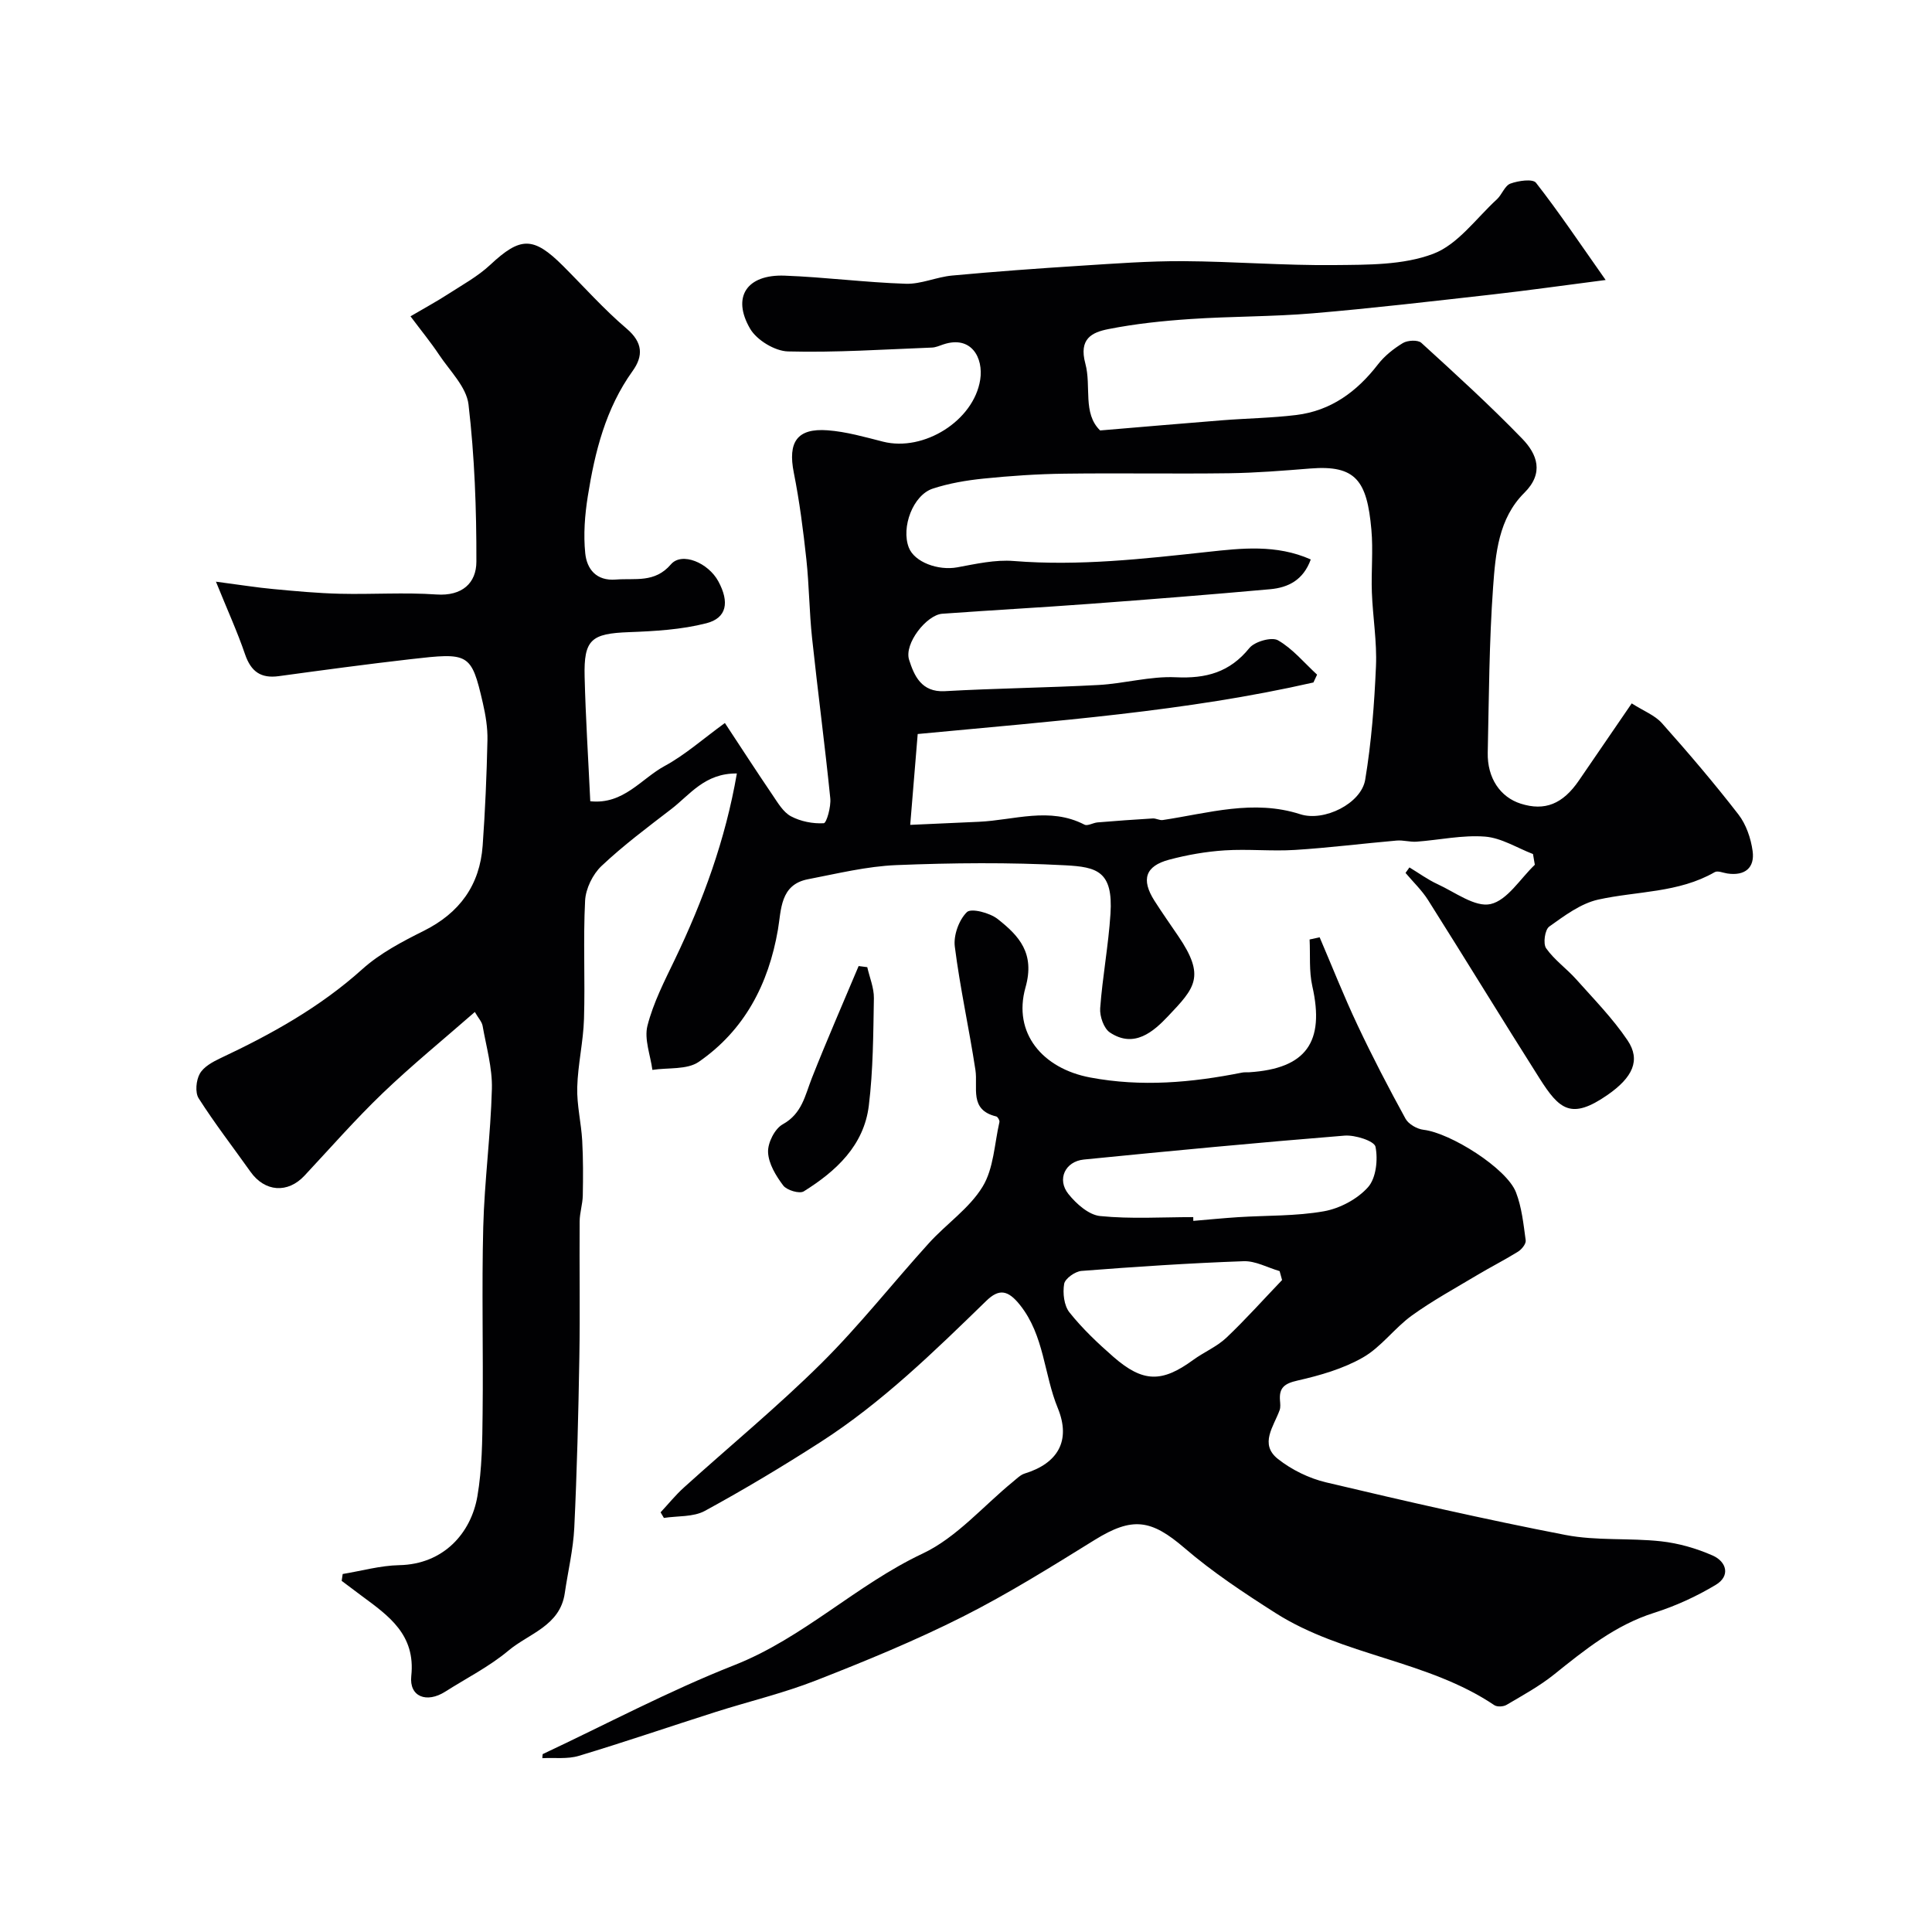
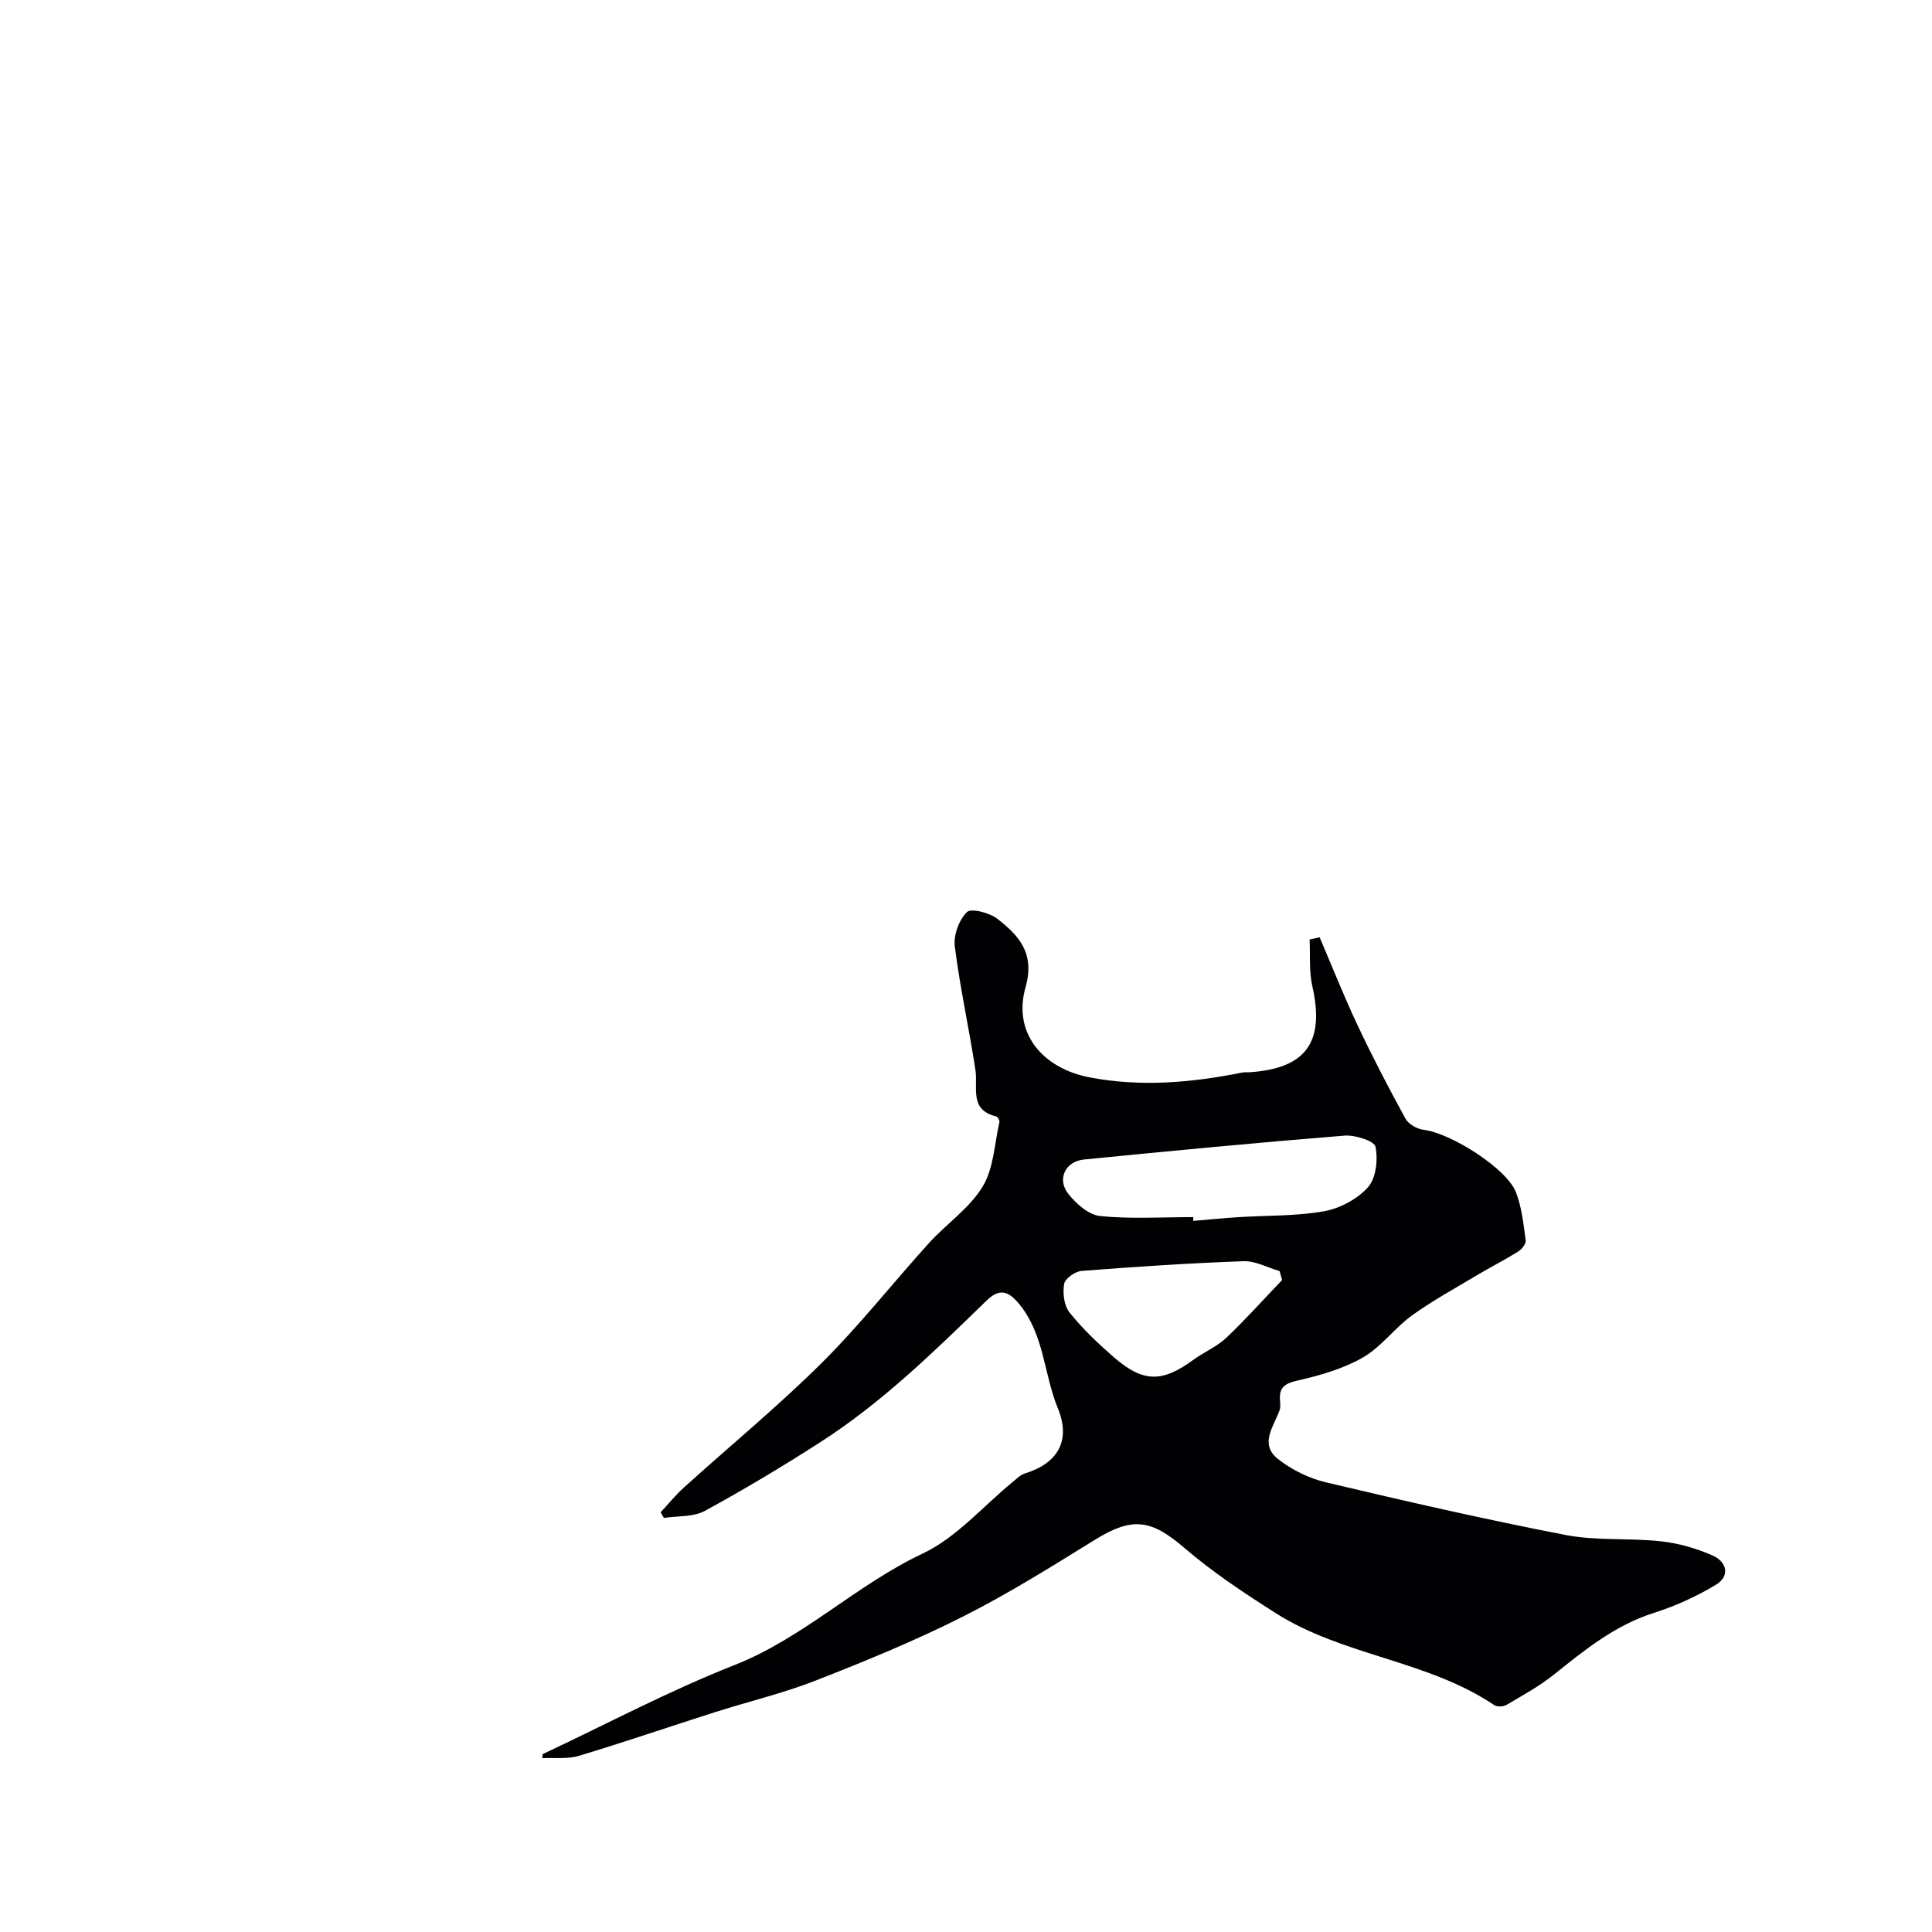
<svg xmlns="http://www.w3.org/2000/svg" enable-background="new 0 0 400 400" viewBox="0 0 400 400">
  <g fill="#010103">
-     <path d="m122.21 165.89c6.89.73 10.53-4.66 15.4-7.3 4.24-2.3 7.93-5.6 12.47-8.9 3.39 5.14 6.57 10.06 9.86 14.9 1.1 1.62 2.21 3.55 3.81 4.41 2 1.07 4.55 1.57 6.8 1.44.58-.03 1.53-3.42 1.35-5.17-1.12-11.07-2.59-22.11-3.77-33.17-.58-5.41-.6-10.88-1.18-16.28-.65-6.01-1.42-12.03-2.6-17.95-1.26-6.33.65-9.26 7.01-8.78 3.86.29 7.68 1.39 11.46 2.35 8.44 2.14 18.79-4.34 20.12-12.82.71-4.55-1.85-9.25-7.64-7.31-.77.26-1.56.62-2.35.65-9.93.38-19.88 1.06-29.8.8-2.72-.07-6.47-2.34-7.85-4.71-3.83-6.58-.67-11.27 7.15-10.98 8.37.31 16.71 1.41 25.09 1.68 3.16.1 6.35-1.4 9.57-1.7 8.85-.82 17.72-1.47 26.58-2.03 7.09-.45 14.2-.99 21.3-.95 10.44.06 20.87.92 31.3.81 6.87-.07 14.21.03 20.44-2.33 5.09-1.92 8.88-7.33 13.17-11.27 1.07-.98 1.64-2.84 2.82-3.27 1.63-.6 4.62-1.03 5.29-.17 4.75 6.08 9.05 12.5 14.42 20.13-8.78 1.13-16.1 2.17-23.45 3-12.39 1.39-24.77 2.85-37.19 3.9-8.4.71-16.87.61-25.29 1.18-5.7.38-11.44.98-17.04 2.09-3.37.67-6.15 1.97-4.75 7.14 1.28 4.73-.61 10.28 3.06 13.84 8.78-.73 17.05-1.46 25.33-2.11 5.1-.4 10.23-.47 15.3-1.09 7.15-.88 12.52-4.82 16.87-10.45 1.37-1.78 3.26-3.28 5.19-4.45.97-.58 3.1-.69 3.81-.04 7.11 6.48 14.23 12.97 20.91 19.87 3.06 3.17 4.56 7.07.42 11.18-5.36 5.31-5.97 12.62-6.47 19.51-.82 11.4-.86 22.85-1.11 34.29-.11 5.26 2.59 9.21 6.83 10.56 4.97 1.58 8.7.1 12.05-4.8 3.5-5.11 7-10.23 10.93-15.96 2.46 1.57 4.79 2.45 6.26 4.1 5.46 6.13 10.8 12.39 15.83 18.89 1.6 2.07 2.58 4.94 2.94 7.57.48 3.48-1.6 5.19-5.21 4.66-.89-.13-2.02-.64-2.64-.28-7.5 4.32-16.05 3.9-24.11 5.68-3.64.81-7.01 3.35-10.15 5.59-.9.64-1.31 3.54-.64 4.49 1.69 2.41 4.24 4.2 6.23 6.43 3.66 4.11 7.56 8.08 10.62 12.62 2.79 4.13 1.06 7.71-4.16 11.33-7.5 5.19-9.95 3.02-14.05-3.44-7.77-12.25-15.32-24.64-23.07-36.9-1.29-2.05-3.11-3.77-4.68-5.64.27-.38.54-.76.81-1.14 1.94 1.17 3.79 2.53 5.83 3.47 3.63 1.67 7.77 4.83 10.96 4.12 3.49-.79 6.15-5.27 9.17-8.14-.13-.74-.26-1.48-.38-2.22-3.31-1.27-6.55-3.35-9.94-3.61-4.66-.36-9.43.7-14.16 1.05-1.36.1-2.77-.35-4.13-.23-7.02.61-14.03 1.5-21.06 1.94-4.83.3-9.71-.22-14.54.09-3.87.25-7.76.93-11.51 1.93-4.94 1.32-5.82 4.11-3.04 8.49 1.58 2.48 3.28 4.89 4.93 7.32 5.7 8.38 3.46 10.72-2.1 16.59-3.03 3.2-7.02 6.72-12.04 3.38-1.27-.84-2.14-3.36-2.02-5.02.48-6.53 1.71-13 2.13-19.53.58-8.86-2.82-9.72-9.35-10.07-11.63-.62-23.34-.51-34.98-.04-6.13.25-12.24 1.76-18.31 2.93-5.79 1.12-5.5 6.34-6.21 10.45-1.95 11.3-6.93 20.81-16.38 27.35-2.43 1.68-6.37 1.17-9.61 1.67-.41-3.07-1.73-6.37-1.02-9.15 1.21-4.75 3.53-9.26 5.68-13.73 5.84-12.18 10.45-24.72 12.83-38.49-6.66-.07-9.72 4.41-13.58 7.37-4.93 3.79-9.94 7.53-14.45 11.79-1.81 1.71-3.26 4.68-3.39 7.15-.42 8.14.02 16.33-.23 24.49-.14 4.73-1.27 9.44-1.4 14.17-.1 3.67.82 7.35 1.03 11.04.21 3.78.19 7.59.12 11.38-.04 1.79-.64 3.57-.65 5.35-.07 9.37.1 18.74-.06 28.1-.2 11.77-.49 23.54-1.05 35.3-.22 4.54-1.31 9.04-1.97 13.57-.98 6.78-7.43 8.34-11.65 11.88-3.96 3.32-8.7 5.71-13.1 8.51-3.84 2.44-7.49 1.07-7.03-3.24.92-8.56-4.66-12.45-10.28-16.6-1.38-1.02-2.75-2.06-4.13-3.1.07-.47.14-.95.21-1.42 3.9-.64 7.8-1.75 11.71-1.83 9.17-.18 14.87-6.63 16.18-14.27.97-5.65 1.02-11.49 1.08-17.25.15-12.83-.2-25.67.13-38.5.25-9.54 1.54-19.06 1.79-28.6.11-4.33-1.16-8.7-1.92-13.03-.15-.86-.89-1.62-1.61-2.88-6.56 5.74-13.04 11.02-19.06 16.79-5.66 5.43-10.85 11.36-16.21 17.1-3.47 3.72-8.21 3.38-11.18-.81-3.59-5.06-7.4-9.98-10.73-15.21-.77-1.21-.53-3.72.23-5.08.79-1.43 2.65-2.45 4.25-3.21 10.55-4.96 20.63-10.55 29.41-18.45 3.67-3.3 8.27-5.71 12.74-7.94 7.41-3.71 11.58-9.46 12.17-17.64.52-7.25.83-14.53.99-21.8.06-2.58-.38-5.22-.96-7.75-2.39-10.39-2.91-10.42-14.98-9.04-9.1 1.04-18.19 2.27-27.27 3.51-3.72.51-5.75-.96-6.97-4.51-1.58-4.64-3.63-9.11-6.03-15.05 5.14.67 8.5 1.22 11.89 1.53 4.58.43 9.18.86 13.77.97 6.66.16 13.36-.31 19.99.15 5.34.37 8.26-2.38 8.27-6.78.03-10.86-.37-21.78-1.63-32.56-.43-3.63-3.88-6.96-6.11-10.32-1.67-2.51-3.6-4.86-5.9-7.93 3.06-1.8 5.45-3.09 7.72-4.56 3-1.94 6.21-3.69 8.8-6.11 6.23-5.82 8.9-5.92 15.07.24 4.36 4.36 8.48 9 13.16 12.98 3.37 2.87 3.47 5.66 1.23 8.78-5.58 7.78-7.81 16.73-9.27 25.91-.62 3.89-.93 7.94-.53 11.83.33 3.23 2.26 5.76 6.34 5.43 4.01-.32 8.05.76 11.4-3.15 2.26-2.63 7.74-.33 9.82 3.53 2.32 4.29 1.77 7.58-2.49 8.67-5.16 1.32-10.65 1.64-16.01 1.84-7.8.29-9.38 1.5-9.19 9.23.21 8.47.75 16.88 1.17 25.78zm66.24 4.89c5.35-.24 9.79-.44 14.23-.64 7.28-.33 14.62-3.14 21.84.59.65.34 1.79-.38 2.71-.46 3.81-.31 7.63-.6 11.44-.82.68-.04 1.41.43 2.07.33 9.45-1.42 18.78-4.33 28.47-1.2 4.94 1.59 12.62-2.22 13.44-7.15 1.29-7.75 1.89-15.64 2.23-23.5.22-5.07-.66-10.19-.85-15.29-.16-4.32.29-8.69-.1-12.98-.9-10.16-3.23-13.42-12.66-12.66-5.59.45-11.19.9-16.79.98-11.36.15-22.72-.06-34.08.09-5.6.07-11.21.45-16.79 1.02-3.53.36-7.12.97-10.48 2.07-4.1 1.33-6.6 8.02-4.97 12.21 1.17 3.02 6.07 4.81 10.03 4.09 3.86-.71 7.85-1.62 11.69-1.31 13.52 1.08 26.81-.44 40.21-1.89 6.83-.74 14.14-1.61 21.29 1.57-1.55 4.29-4.69 5.82-8.39 6.16-12.44 1.12-24.89 2.11-37.34 3.03-10.19.76-20.39 1.31-30.57 2.05-3.24.24-7.93 6.19-6.86 9.54 1.03 3.21 2.51 6.76 7.39 6.49 10.59-.6 21.21-.71 31.81-1.28 5.36-.29 10.71-1.85 16.01-1.6 6.28.3 11.17-1.02 15.24-6.05 1.1-1.35 4.62-2.35 5.93-1.6 3.05 1.75 5.43 4.67 8.09 7.11-.25.54-.5 1.08-.76 1.62-26.45 6.02-53.4 7.95-81.93 10.67-.39 4.62-.91 11.01-1.55 18.81z" />
    <path d="m112.36 363.17c13.2-6.2 26.13-13.09 39.67-18.42 14.32-5.64 25.23-16.61 39.01-23.11 7.02-3.31 12.53-9.84 18.73-14.9.75-.61 1.5-1.39 2.38-1.66 6.86-2.11 9.63-6.78 6.85-13.56-2.88-7-2.78-14.99-7.81-21.32-2.5-3.14-4.35-3.44-6.99-.87-10.8 10.5-21.59 21.05-34.33 29.24-7.81 5.02-15.8 9.81-23.95 14.25-2.38 1.29-5.62 1.01-8.47 1.45-.23-.39-.45-.78-.68-1.16 1.61-1.73 3.1-3.58 4.84-5.15 9.48-8.57 19.38-16.72 28.45-25.71 7.88-7.82 14.78-16.62 22.25-24.86 3.62-4 8.38-7.2 11.12-11.69 2.31-3.77 2.45-8.86 3.49-13.39.08-.33-.34-1.08-.65-1.16-5.68-1.36-3.76-5.94-4.32-9.63-1.3-8.54-3.19-17-4.27-25.56-.29-2.32.86-5.51 2.51-7.12.88-.86 4.72.14 6.35 1.42 4.44 3.49 7.78 7.09 5.78 14.17-2.68 9.5 3.58 16.81 13.38 18.65 10.62 2 21.02 1.07 31.45-1.01.48-.1 1-.04 1.5-.07 11.78-.76 15.67-6.25 13.05-17.83-.7-3.1-.4-6.43-.56-9.66.69-.15 1.39-.3 2.08-.45 2.59 6.05 5.01 12.19 7.82 18.14 3.1 6.58 6.46 13.04 9.96 19.42.62 1.13 2.38 2.13 3.72 2.29 5.56.64 17.21 7.96 19.14 12.93 1.21 3.12 1.56 6.6 2.02 9.96.1.71-.82 1.86-1.57 2.33-2.76 1.72-5.68 3.19-8.47 4.86-4.56 2.73-9.25 5.29-13.55 8.39-3.59 2.6-6.33 6.51-10.11 8.67-4.1 2.35-8.89 3.72-13.55 4.78-2.7.61-3.84 1.48-3.62 4.14.05.66.14 1.39-.08 1.99-1.21 3.37-4.24 7.02-.35 10.1 2.85 2.25 6.44 4.01 9.98 4.85 16.46 3.9 32.96 7.68 49.57 10.89 6.43 1.24 13.2.59 19.76 1.31 3.64.4 7.33 1.46 10.69 2.94 2.9 1.28 3.72 4.23.66 6.07-3.99 2.4-8.34 4.39-12.78 5.8-8.03 2.54-14.31 7.63-20.69 12.75-3.03 2.43-6.49 4.32-9.85 6.3-.65.39-1.94.46-2.53.07-13.87-9.34-31.33-10.18-45.32-19.09-6.5-4.14-12.99-8.43-18.82-13.44-6.94-5.96-10.79-6.53-18.63-1.67-8.95 5.54-17.92 11.15-27.3 15.88-9.84 4.96-20.09 9.17-30.36 13.19-6.76 2.65-13.9 4.34-20.84 6.55-9.43 3-18.8 6.22-28.28 9.07-2.35.71-5.03.35-7.55.48 0-.28.03-.56.07-.84zm134.69-111.18c0 .26.01.52.01.78 3.1-.26 6.2-.57 9.3-.77 5.93-.38 11.95-.19 17.75-1.22 3.3-.59 6.93-2.52 9.13-4.99 1.67-1.88 2.08-5.72 1.54-8.37-.25-1.2-4.24-2.48-6.42-2.3-18 1.45-35.98 3.16-53.96 4.95-3.88.39-5.62 4.11-3.2 7.13 1.63 2.04 4.22 4.34 6.58 4.57 6.37.64 12.84.22 19.27.22zm18.39 13.03c-.17-.62-.34-1.23-.51-1.85-2.49-.72-5-2.14-7.46-2.05-11.2.4-22.38 1.14-33.55 2.01-1.33.1-3.42 1.59-3.6 2.69-.32 1.9-.03 4.49 1.11 5.91 2.68 3.36 5.86 6.37 9.11 9.21 6.12 5.33 10.04 5.33 16.48.63 2.23-1.63 4.91-2.74 6.89-4.61 4.01-3.8 7.7-7.95 11.53-11.94z" />
-     <path d="m179.56 200.24c.48 2.14 1.4 4.29 1.37 6.42-.13 7.42-.15 14.9-1.05 22.25-1.01 8.27-6.79 13.58-13.47 17.75-.88.55-3.51-.23-4.25-1.21-1.51-2-3.04-4.52-3.14-6.89-.09-1.94 1.38-4.86 3.03-5.78 4.02-2.22 4.62-5.99 6.05-9.61 3.07-7.78 6.43-15.45 9.67-23.16.59.07 1.19.15 1.79.23z" />
  </g>
</svg>